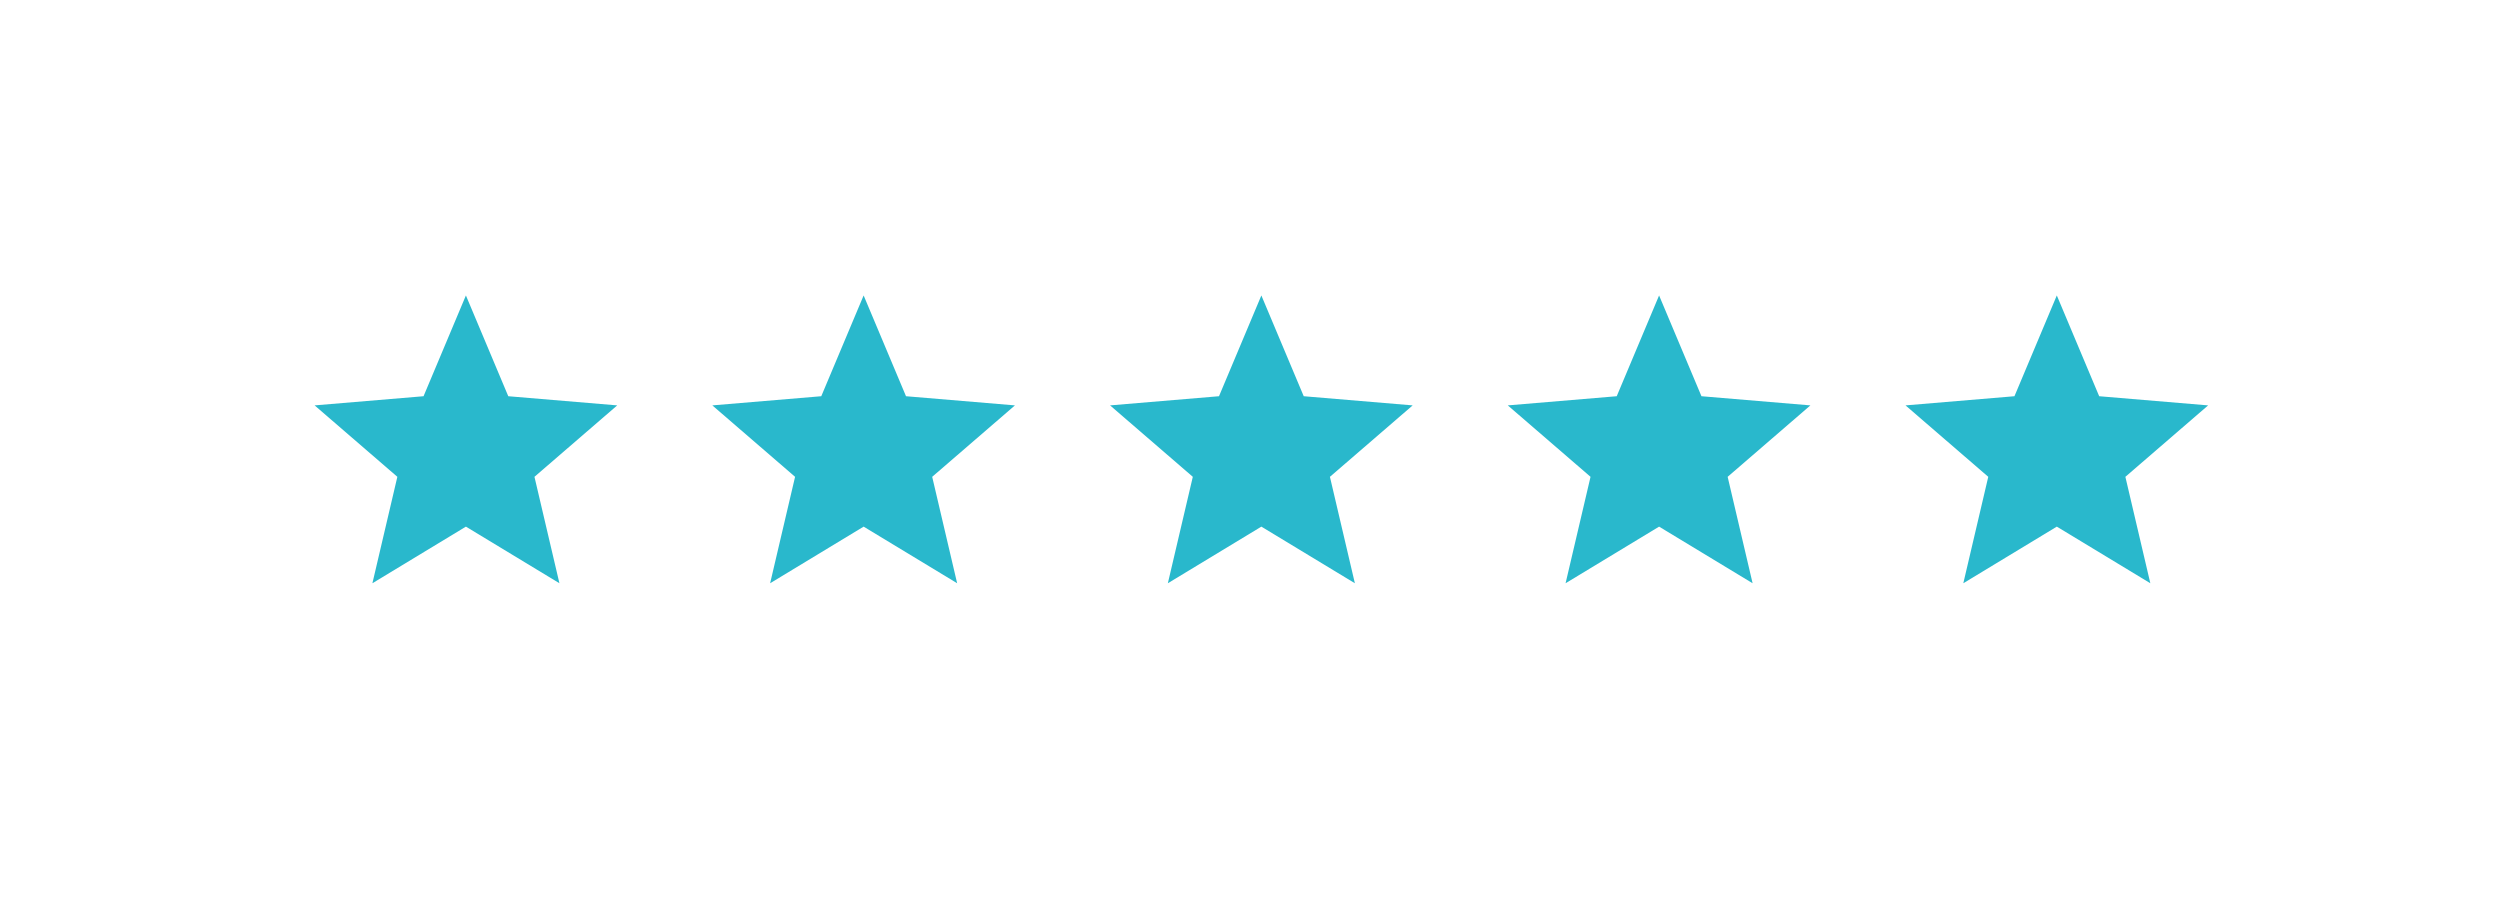
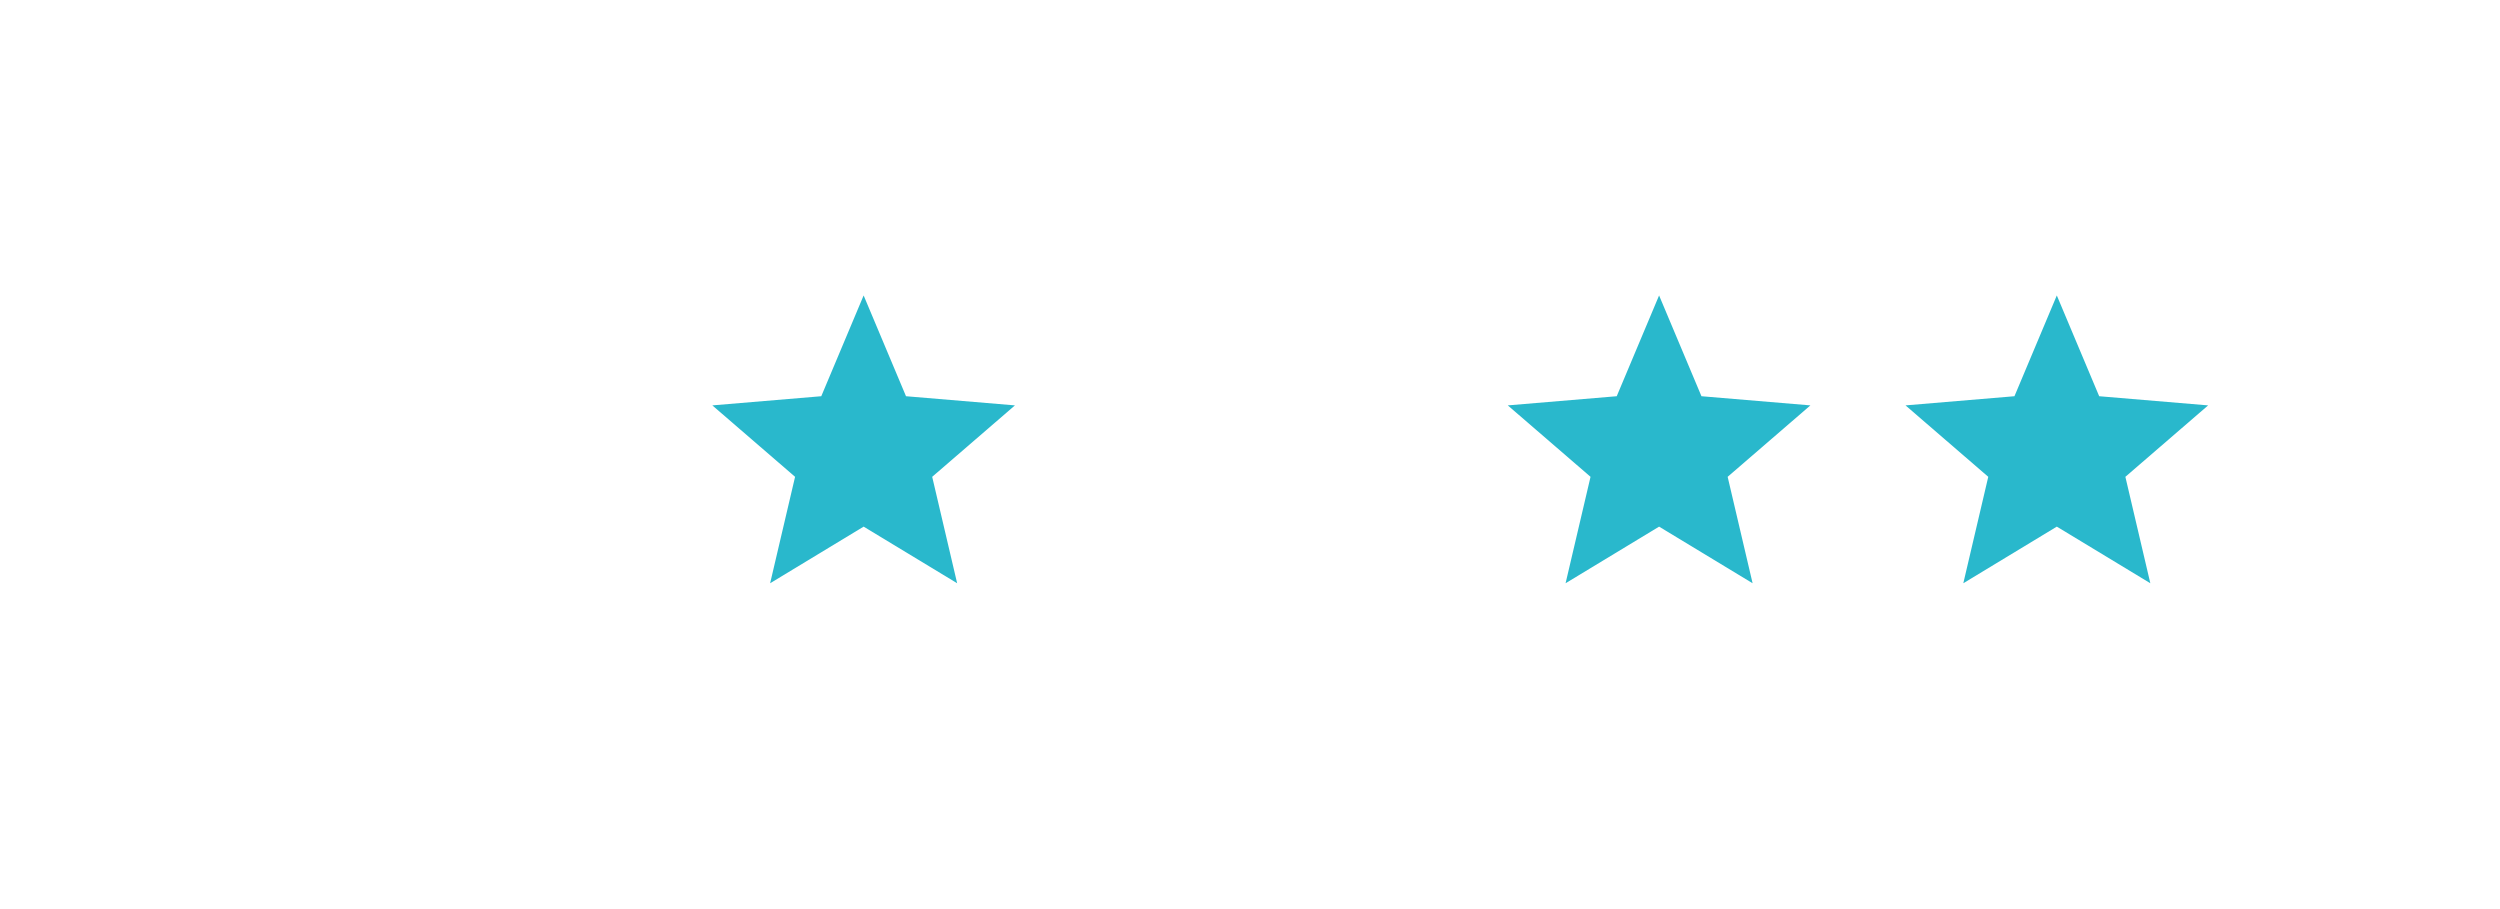
<svg xmlns="http://www.w3.org/2000/svg" width="220px" height="80px" viewBox="0 0 220 80" version="1.1">
  <title>snelvertaler-graphic-5star</title>
  <g id="snelvertaler-graphic-5star" stroke="none" stroke-width="1" fill="none" fill-rule="evenodd">
    <rect id="Rectangle" x="0" y="0" width="220" height="80" />
-     <polygon id="Star" fill="#29B8CC" points="41 46.343 32.771 51.326 34.967 41.96 27.685 35.674 37.272 34.868 41 26 44.728 34.868 54.315 35.674 47.033 41.96 49.229 51.326" />
-     <polygon id="Star-Copy-2" fill="#29B8CC" points="111 46.343 102.771 51.326 104.967 41.96 97.685 35.674 107.272 34.868 111 26 114.728 34.868 124.315 35.674 117.033 41.96 119.229 51.326" />
    <polygon id="Star-Copy" fill="#29B8CC" points="76 46.343 67.771 51.326 69.967 41.96 62.685 35.674 72.272 34.868 76 26 79.728 34.868 89.315 35.674 82.033 41.96 84.229 51.326" />
    <polygon id="Star-Copy-3" fill="#29B8CC" points="146 46.343 137.771 51.326 139.967 41.96 132.685 35.674 142.272 34.868 146 26 149.728 34.868 159.315 35.674 152.033 41.96 154.229 51.326" />
    <polygon id="Star-Copy-4" fill="#29B8CC" points="181 46.343 172.771 51.326 174.967 41.96 167.685 35.674 177.272 34.868 181 26 184.728 34.868 194.315 35.674 187.033 41.96 189.229 51.326" />
  </g>
</svg>